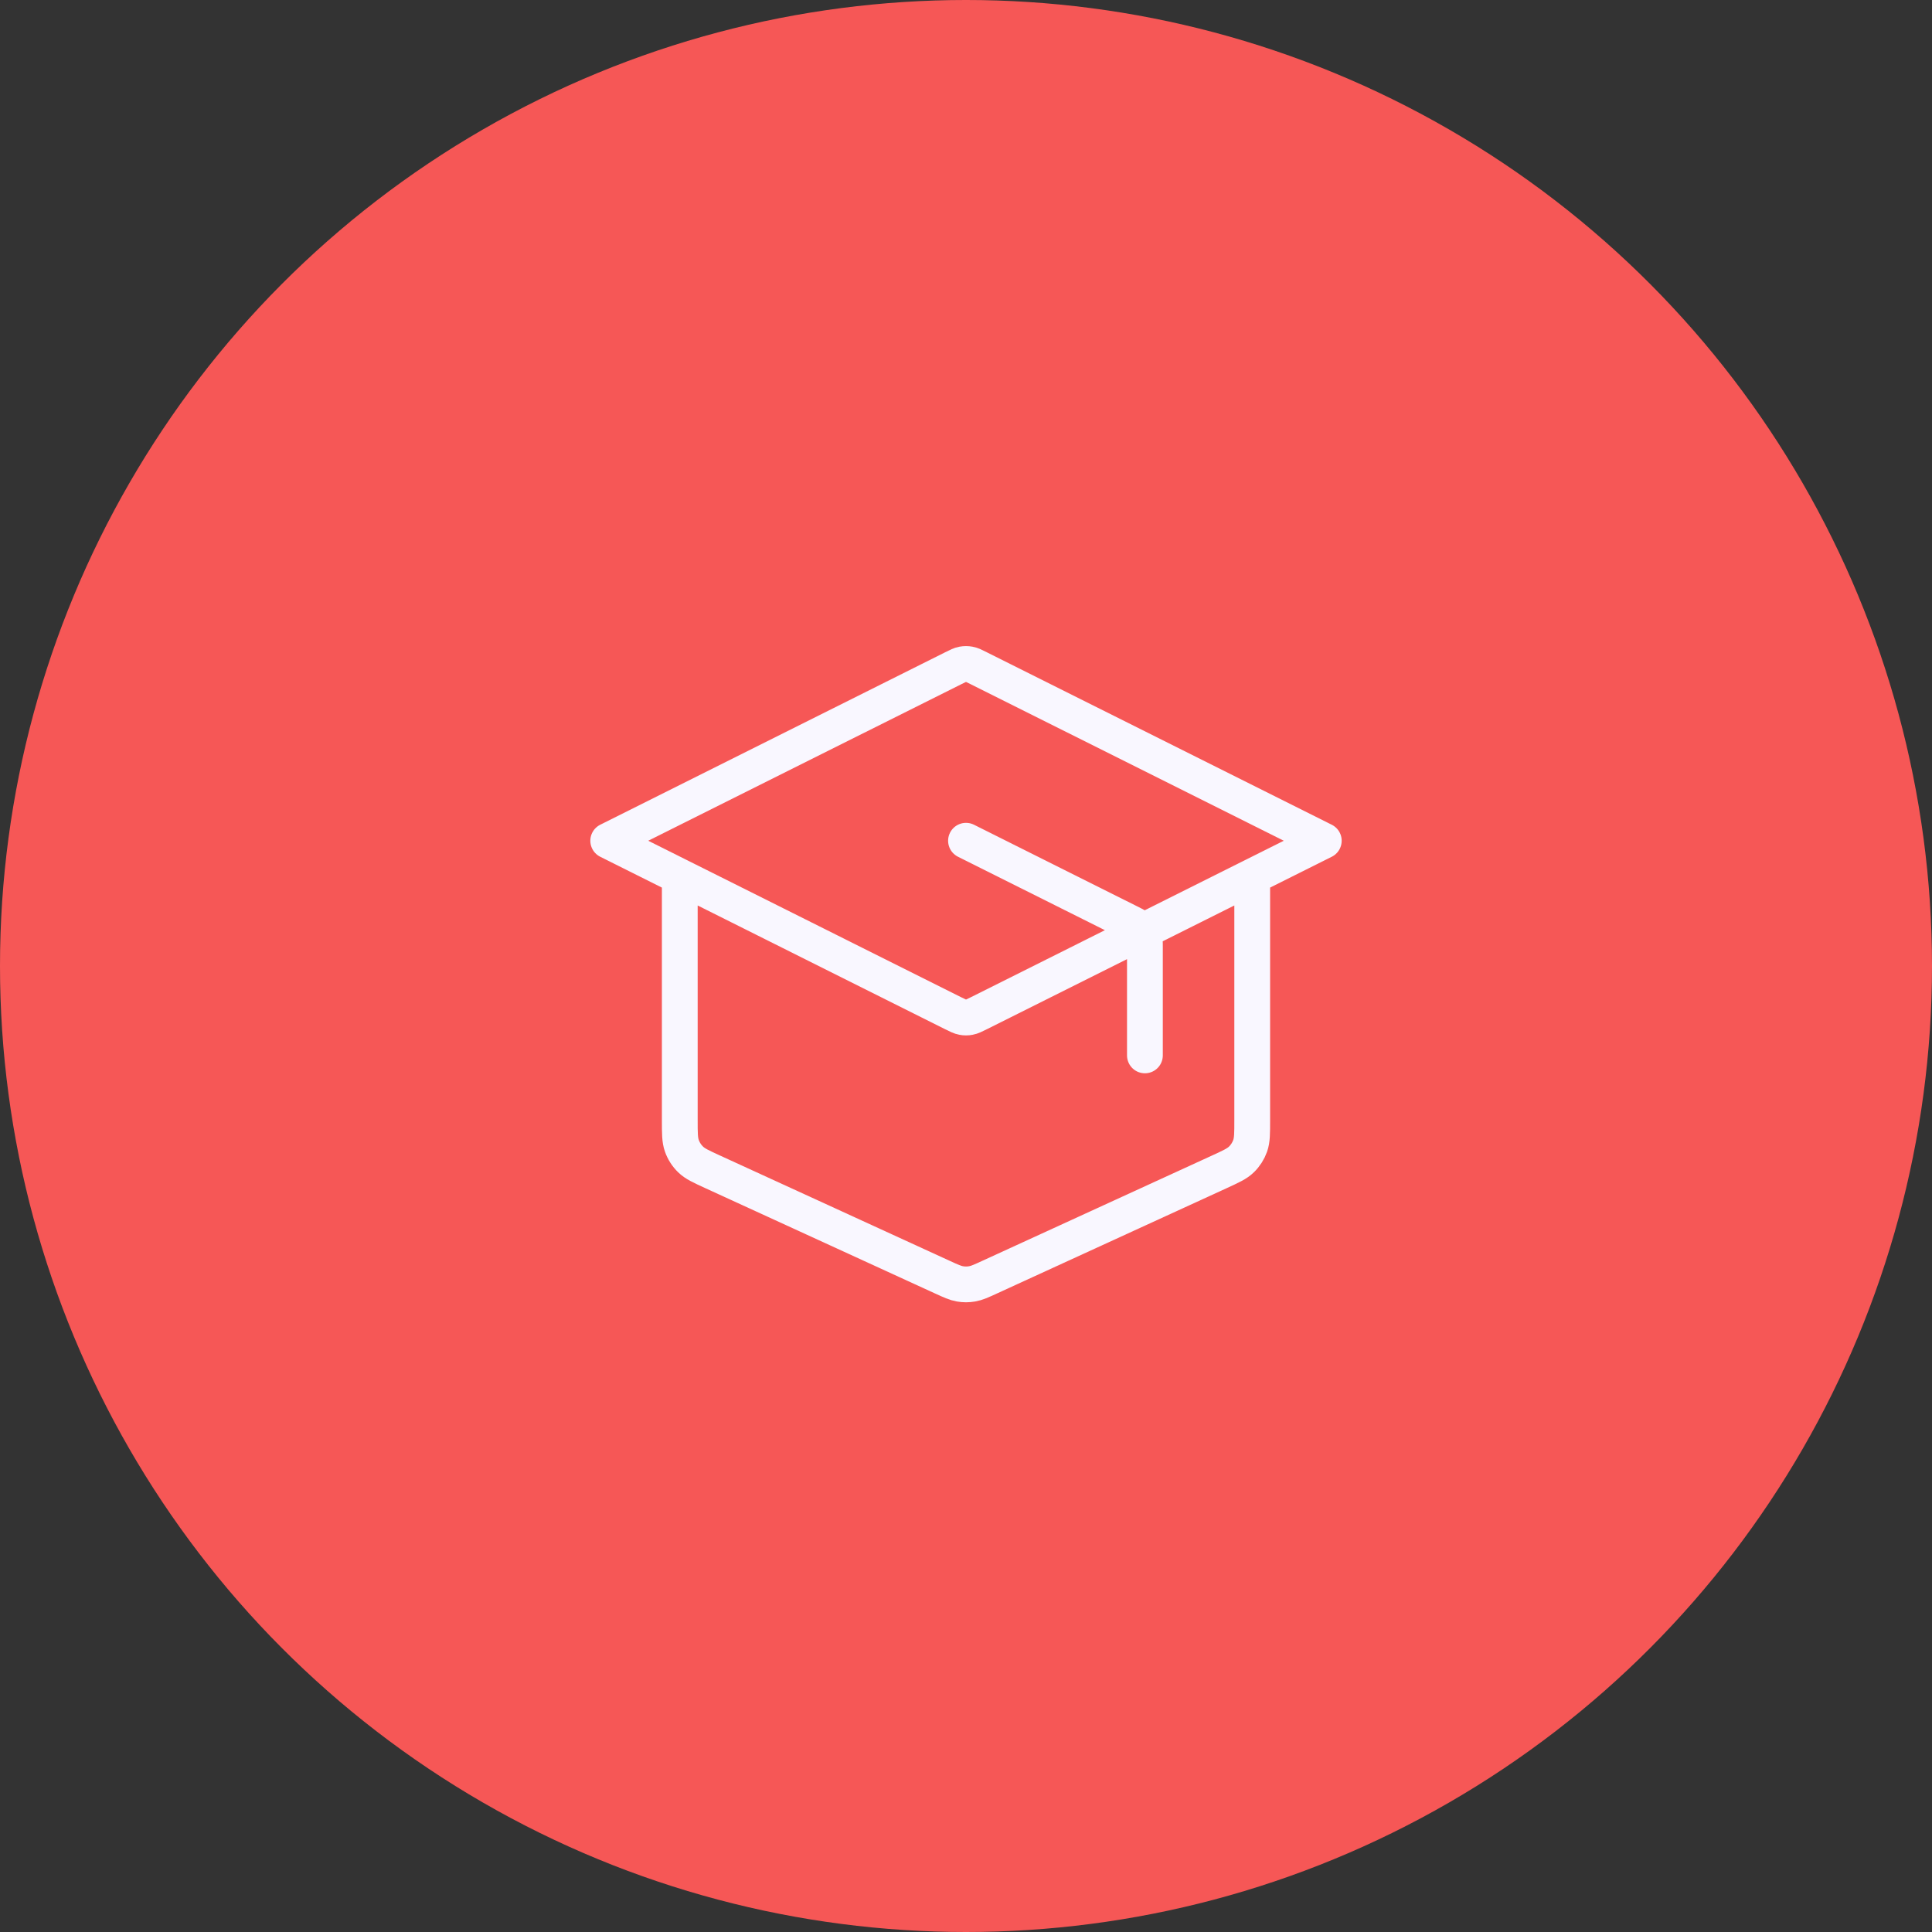
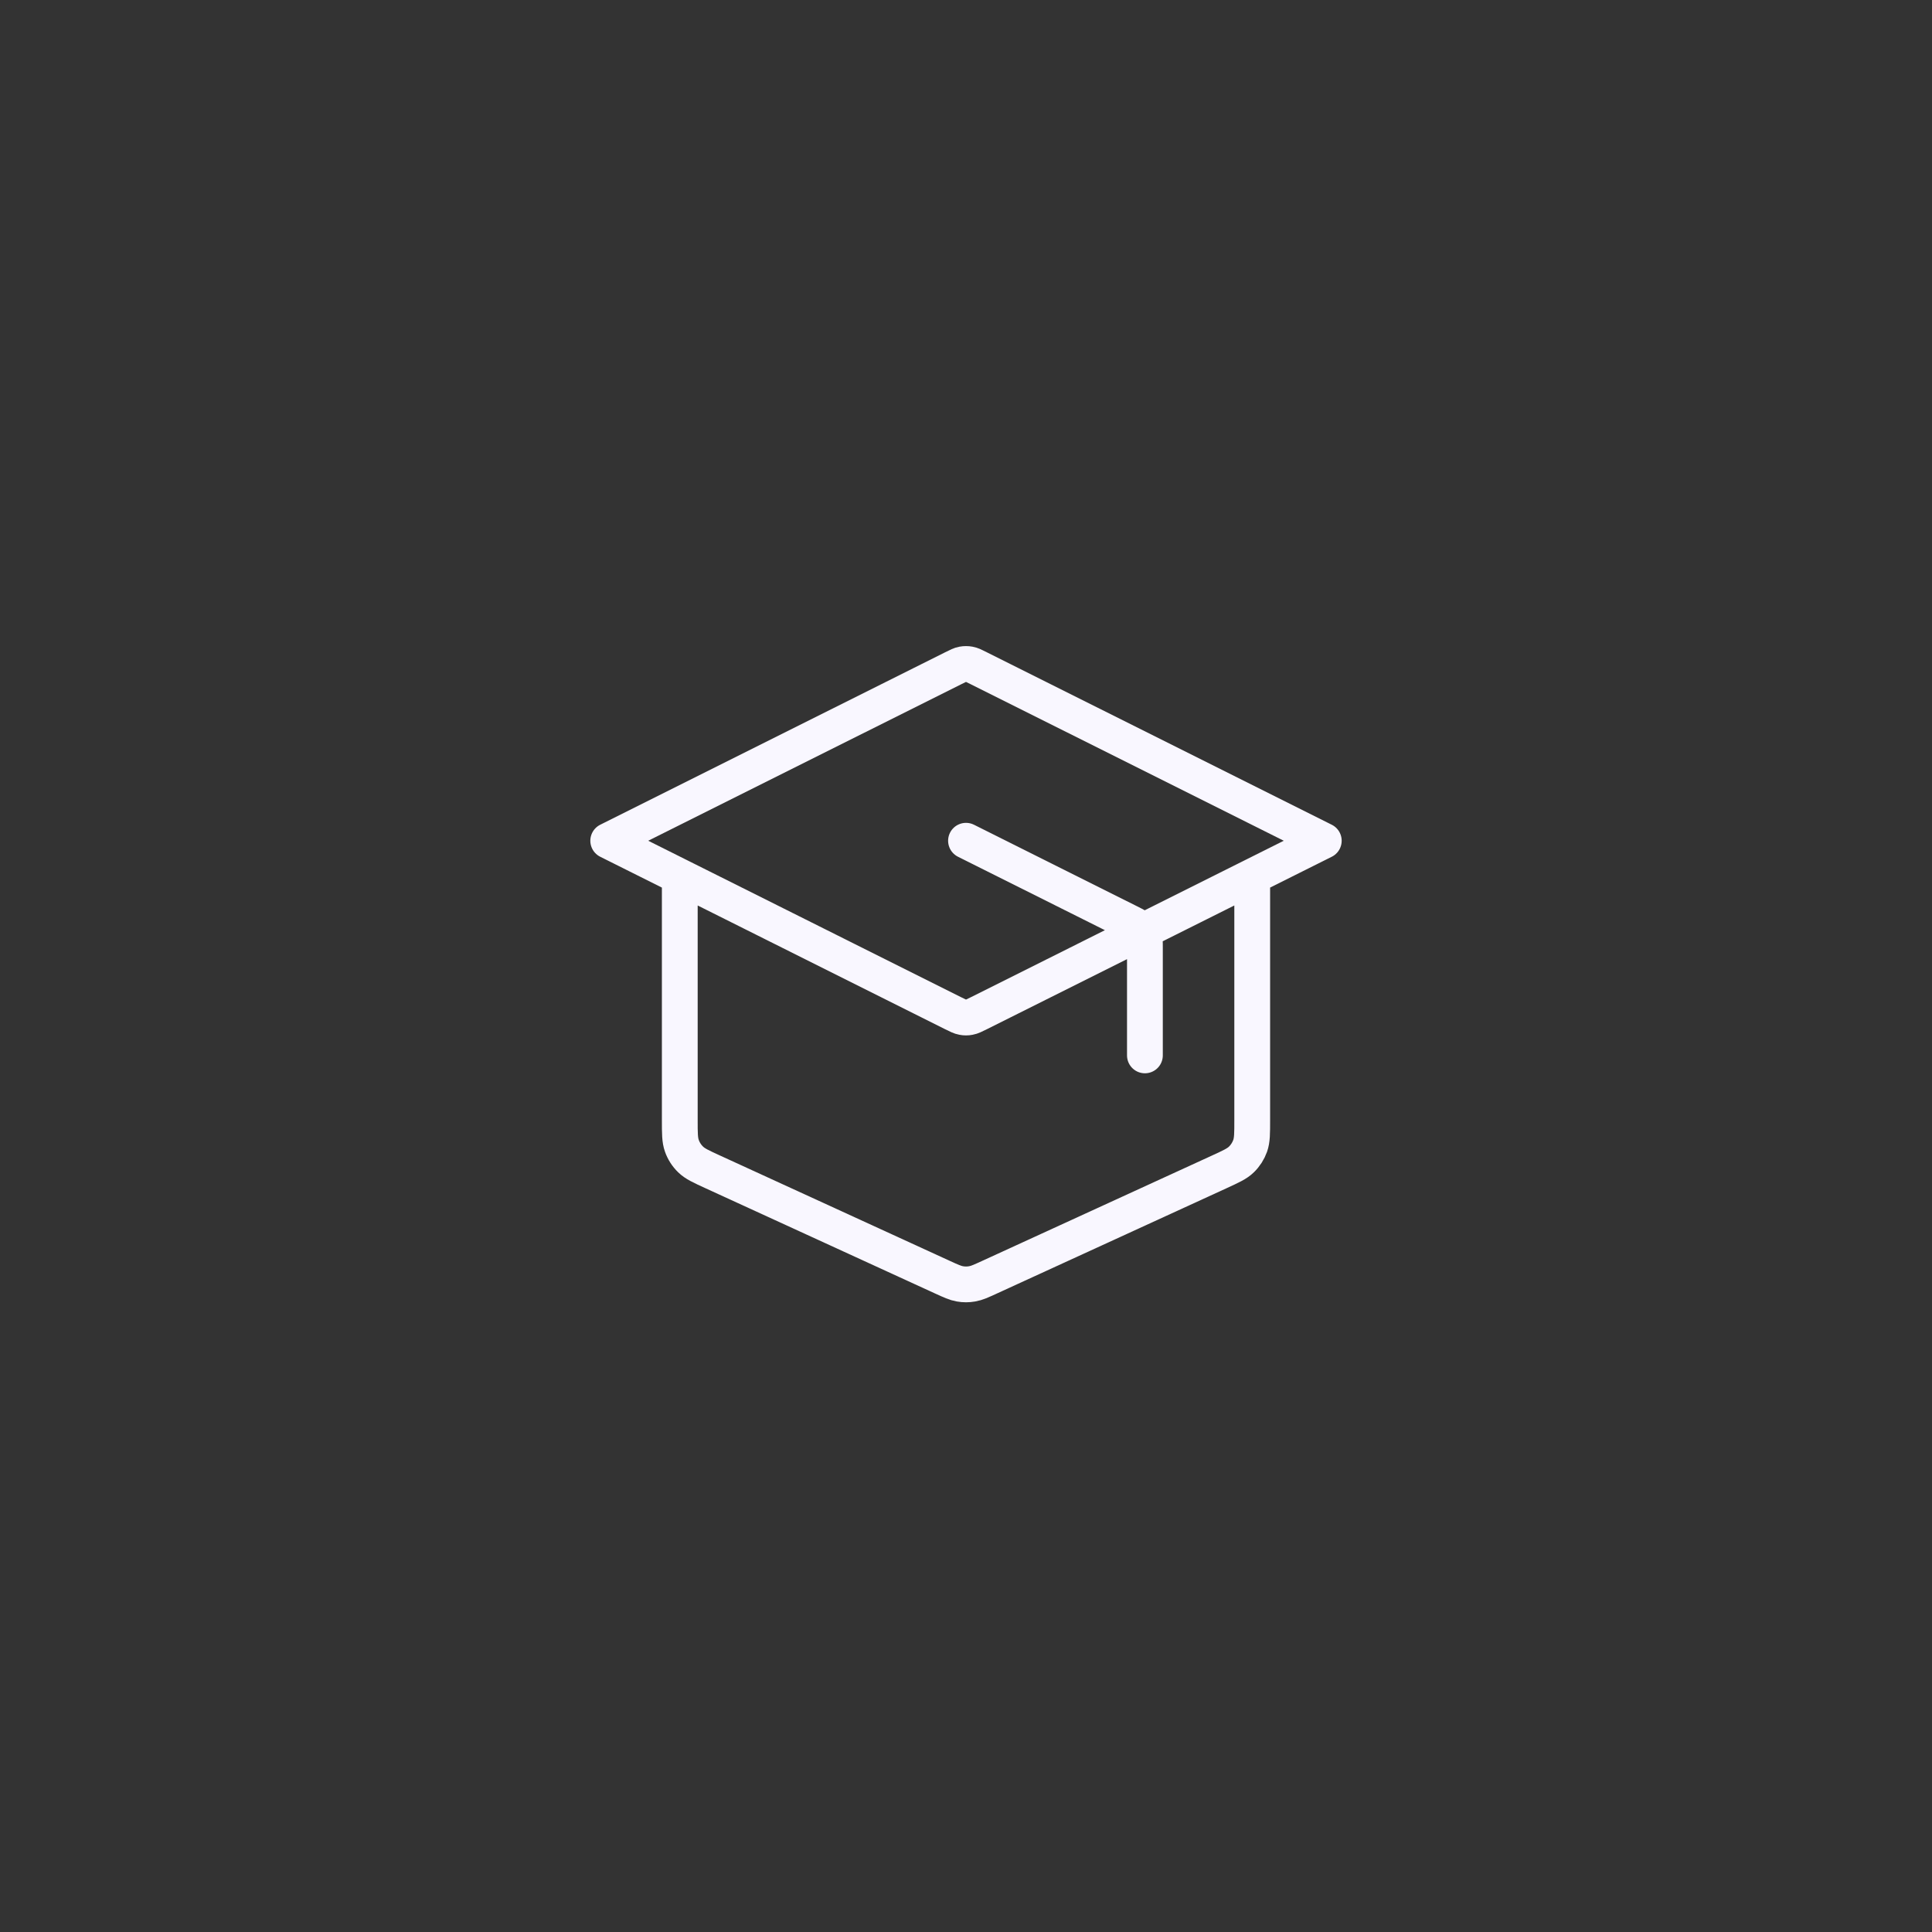
<svg xmlns="http://www.w3.org/2000/svg" width="48" height="48" viewBox="0 0 48 48" fill="none">
  <rect x="0" y="0" width="48" height="48" fill="#333333" stroke="none" />
-   <circle cx="24" cy="24" r="24" fill="#F65756" />
  <path d="M28.445 26.221V23.55C28.445 23.39 28.445 23.311 28.42 23.24C28.399 23.178 28.364 23.121 28.318 23.074C28.266 23.021 28.194 22.985 28.052 22.914L24 20.888M16.889 21.777V27.827C16.889 28.158 16.889 28.323 16.941 28.468C16.986 28.596 17.061 28.712 17.158 28.806C17.268 28.914 17.418 28.982 17.719 29.12L23.408 31.728C23.626 31.828 23.735 31.878 23.848 31.897C23.949 31.915 24.052 31.915 24.152 31.897C24.266 31.878 24.375 31.828 24.593 31.728L30.282 29.12C30.582 28.982 30.733 28.914 30.843 28.806C30.94 28.712 31.014 28.596 31.06 28.468C31.111 28.323 31.111 28.158 31.111 27.827V21.777M15.111 20.888L23.682 16.603C23.799 16.544 23.857 16.515 23.918 16.504C23.972 16.494 24.028 16.494 24.082 16.504C24.143 16.515 24.202 16.544 24.318 16.603L32.889 20.888L24.318 25.174C24.202 25.232 24.143 25.261 24.082 25.272C24.028 25.283 23.972 25.283 23.918 25.272C23.857 25.261 23.799 25.232 23.682 25.174L15.111 20.888Z" stroke="#F9F7FF" stroke-width="0.889" stroke-linecap="round" stroke-linejoin="round" />
</svg>